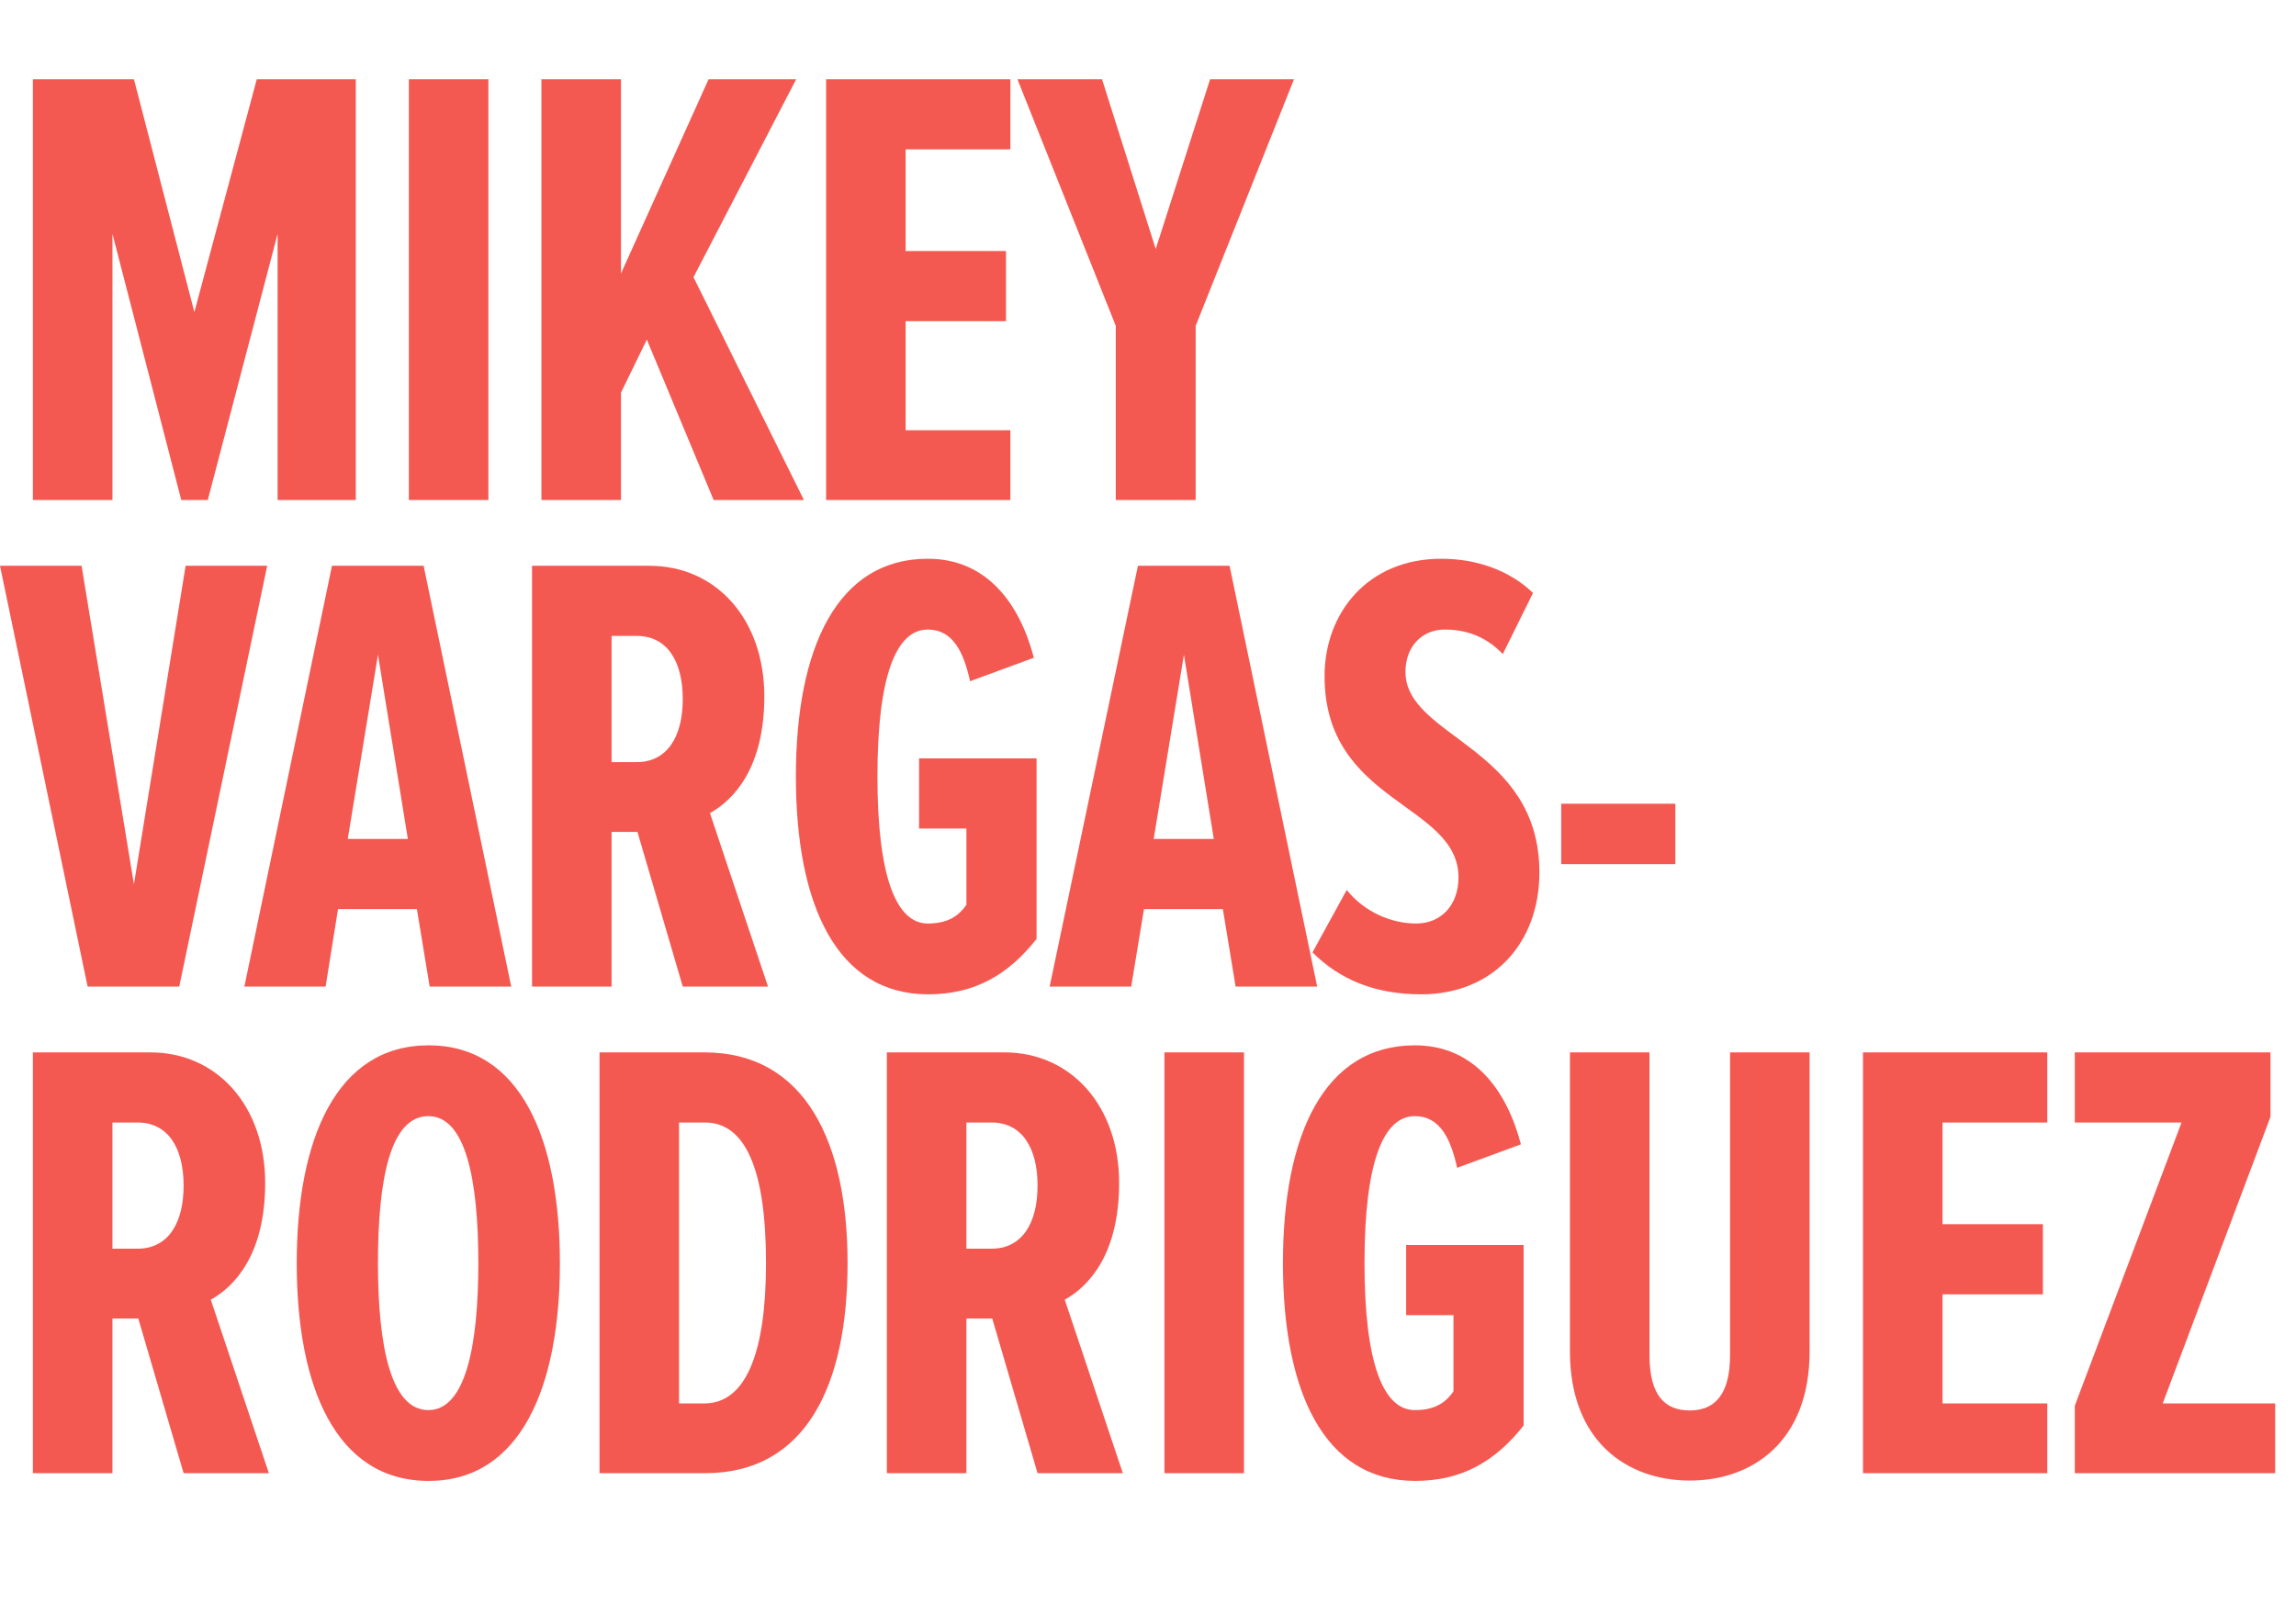
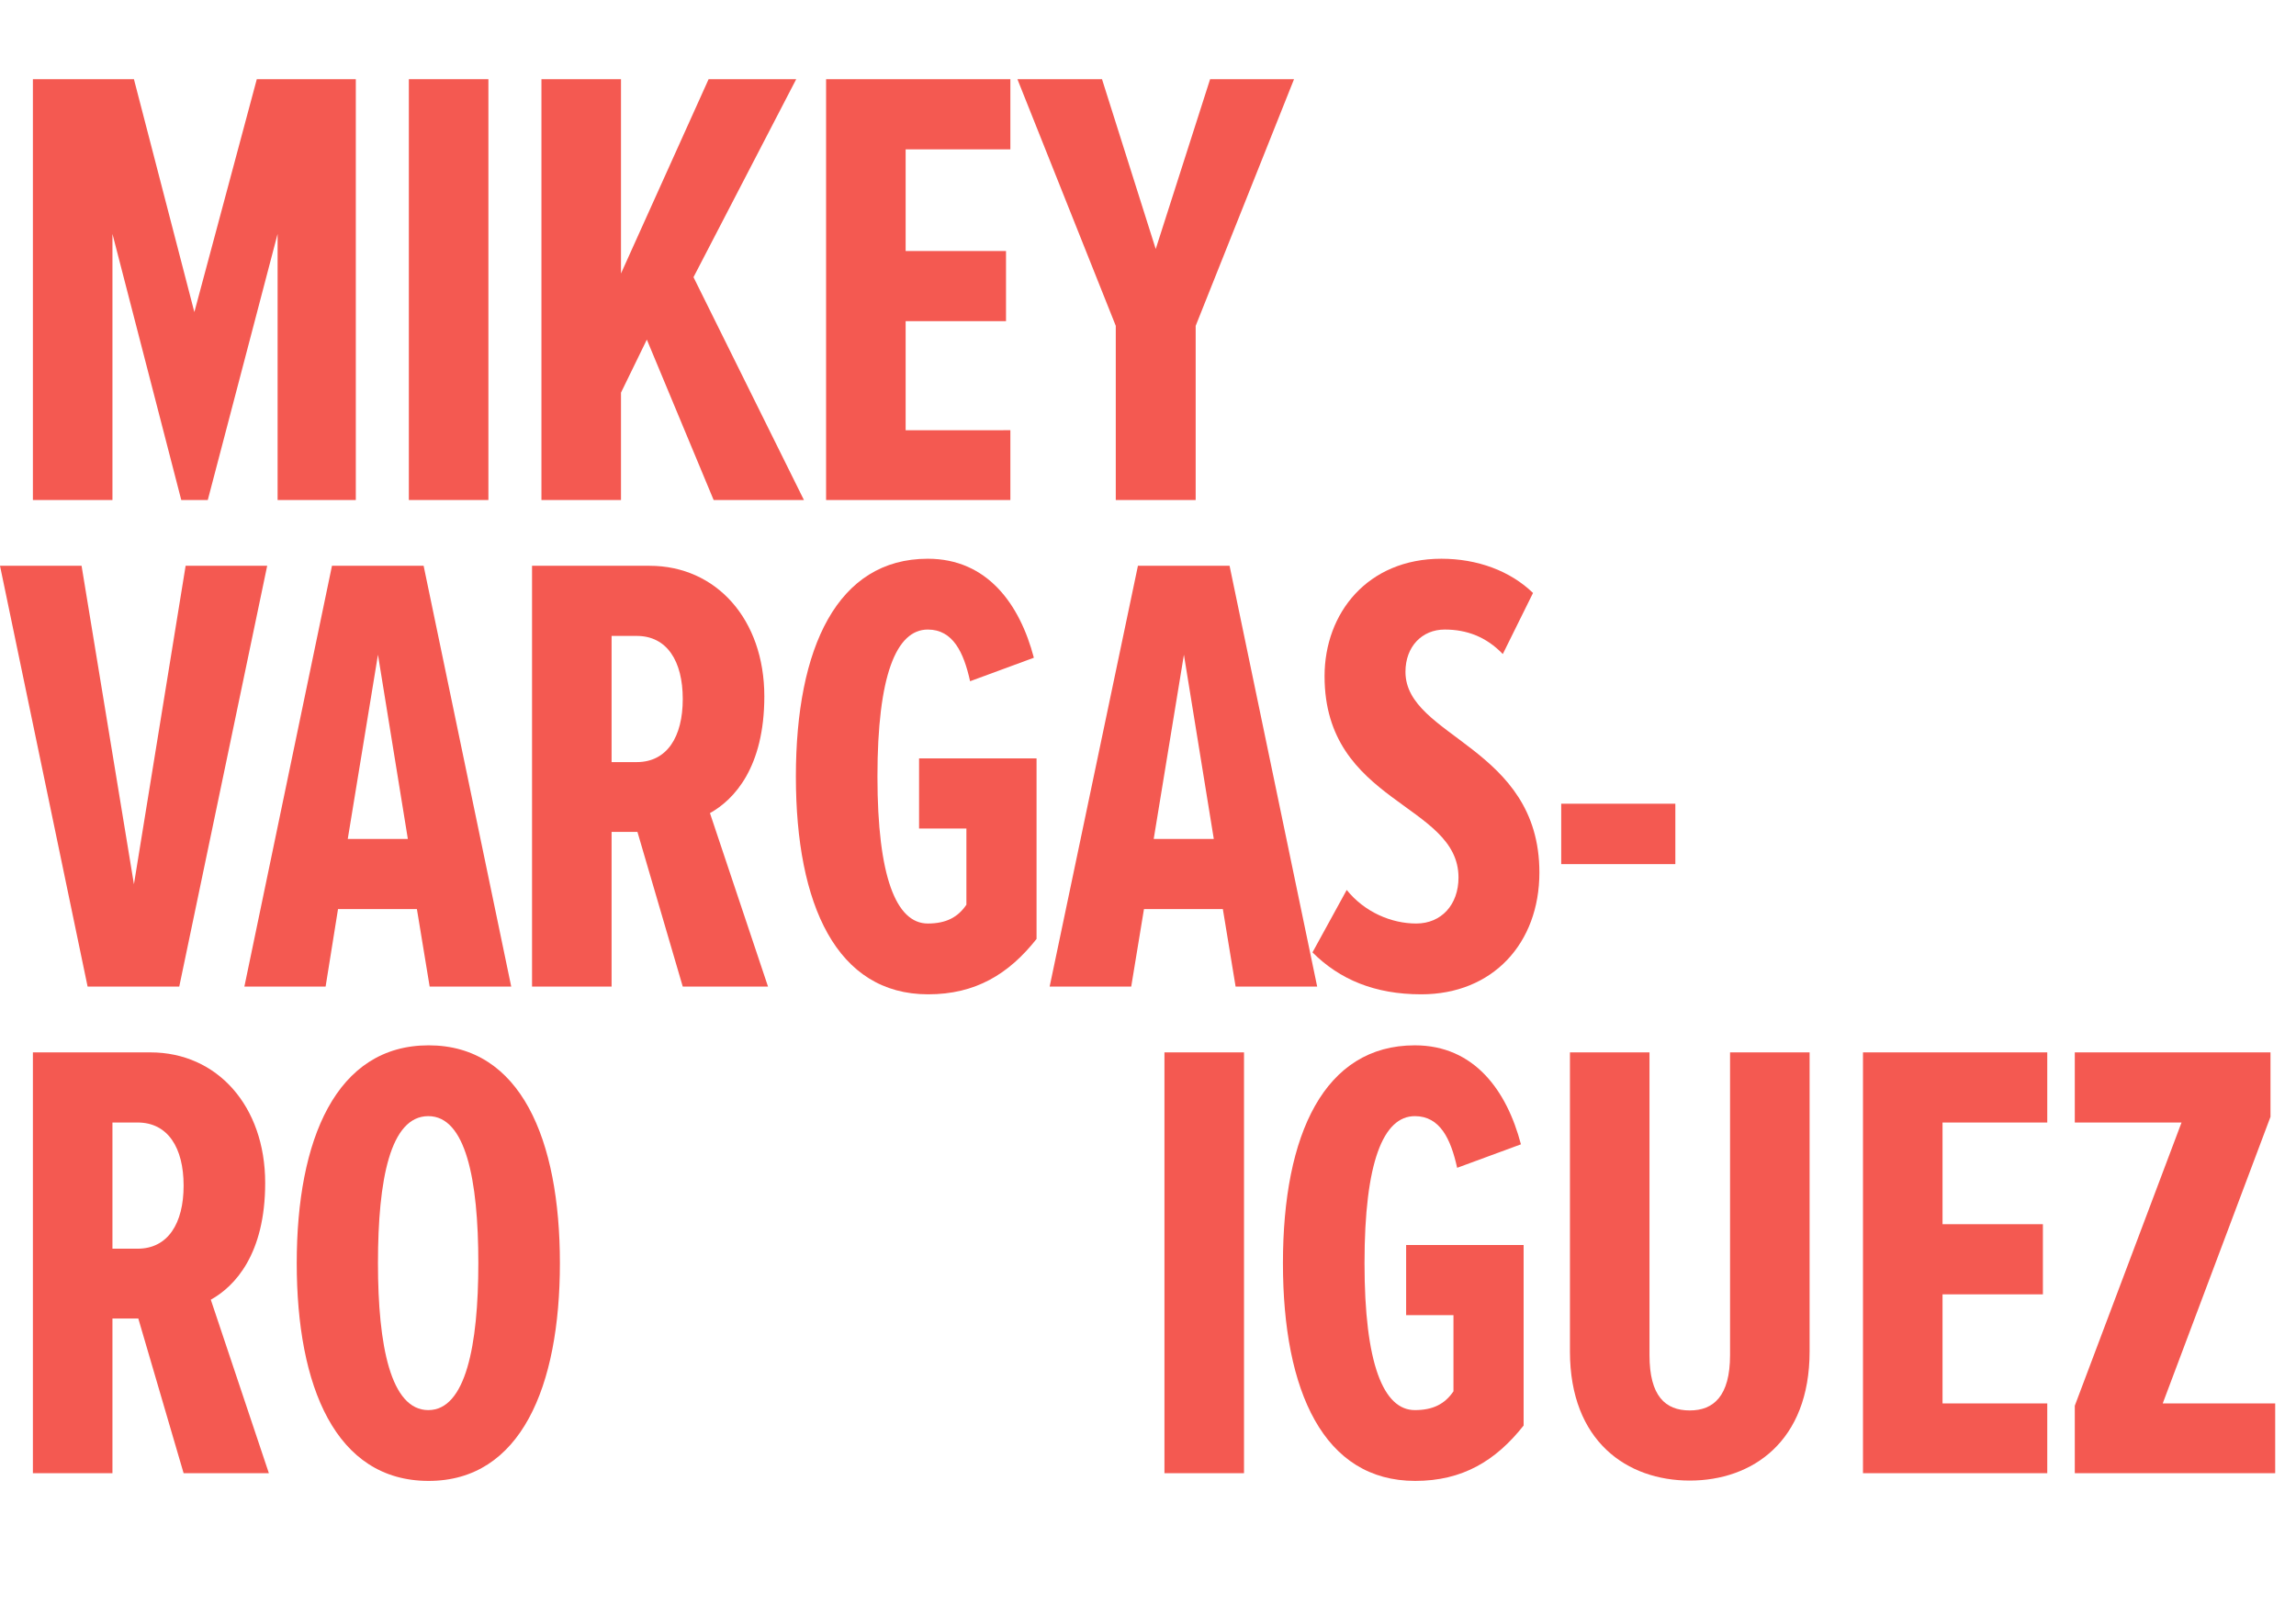
<svg xmlns="http://www.w3.org/2000/svg" version="1.1" id="Layer_1" x="0px" y="0px" viewBox="0 0 684 478" style="enable-background:new 0 0 684 478;" xml:space="preserve">
  <style type="text/css">
	.st0{enable-background:new    ;}
	.st1{fill:#F45951;}
</style>
  <g class="st0">
    <path class="st1" d="M82.7,149V69.7L61.9,149H54L33.5,69.7V149H9.8V23.6h30.1l18,69.4l18.6-69.4H106V149H82.7z" />
    <path class="st1" d="M121.8,149V23.6h23.7V149H121.8z" />
    <path class="st1" d="M212.6,149l-19.9-47.8L185,117v32h-23.7V23.6H185v57.9l26.1-57.9h26.1l-30.6,59l32.9,66.4H212.6z" />
    <path class="st1" d="M246.1,149V23.6H301v20.9h-31.2v30.3h29.9v20.9h-29.9v32.5H301V149H246.1z" />
    <path class="st1" d="M332.4,149V97.1l-29.3-73.5h25.2l16,50.6l16.2-50.6h25l-29.3,73.5V149H332.4z" />
  </g>
  <g class="st0">
    <path class="st1" d="M26.1,294L0,168.6h24.3l15.6,94.9l15.4-94.9h24.3L53.4,294H26.1z" />
    <path class="st1" d="M128,294l-3.8-23.1h-23.5L97,294H72.8l26.1-125.4h27.3L152.3,294H128z M112.6,195.1l-9,54.9h17.9L112.6,195.1z   " />
    <path class="st1" d="M203.4,294l-13.5-46.1h-7.7V294h-23.7V168.6h35c19.9,0,34.2,16,34.2,38.9c0,21.2-9,30.8-16.2,34.8l17.3,51.7   H203.4z M203.4,208.3c0-11.3-4.7-18.8-13.7-18.8h-7.5v37.6h7.5C198.7,227.1,203.4,219.6,203.4,208.3z" />
    <path class="st1" d="M237.1,231.4c0-38.5,12.4-64.9,39.3-64.9c17.7,0,27.4,13.5,31.6,29.5l-19,7c-1.9-8.6-5.1-15.4-12.6-15.4   c-9.4,0-15,13.7-15,43.8c0,29.9,5.6,43.8,15,43.8c5.5,0,9-1.9,11.5-5.6v-22.7h-14.1v-20.9h35v53.8c-8.3,10.5-18.2,16.5-32.3,16.5   C249.3,296.3,237.1,269.7,237.1,231.4z" />
    <path class="st1" d="M368.1,294l-3.8-23.1h-23.5l-3.8,23.1h-24.3L339,168.6h27.3L392.4,294H368.1z M352.7,195.1l-9,54.9h17.9   L352.7,195.1z" />
    <path class="st1" d="M391,283.8l10.2-18.6c5.3,6.6,13.3,10,20.7,10c7.5,0,12.6-5.6,12.6-13.7c0-22.2-39.9-22-39.9-60   c0-18.8,12.8-35,34.8-35c10.7,0,20.5,3.6,27.3,10.2l-9,18.2c-4.9-5.1-10.7-7.3-17.3-7.3c-6.8,0-11.7,5.1-11.7,12.6   c0,19.6,39.9,22.2,39.9,59.8c0,21.1-13.9,36.3-35.2,36.3C409.6,296.3,399.1,291.9,391,283.8z" />
    <path class="st1" d="M465.1,257.5v-18h34v18H465.1z" />
  </g>
  <g class="st0">
    <path class="st1" d="M54.7,439l-13.5-46.1h-7.7V439H9.8V313.6h35c19.9,0,34.2,16,34.2,38.9c0,21.2-9,30.8-16.2,34.8L80.1,439H54.7z    M54.7,353.3c0-11.3-4.7-18.8-13.7-18.8h-7.5v37.6H41C50,372.1,54.7,364.6,54.7,353.3z" />
    <path class="st1" d="M88.4,376.4c0-36.8,11.7-64.9,39.3-64.9c27.4,0,39.1,28,39.1,64.9s-11.7,64.9-39.1,64.9   C100,441.3,88.4,413.2,88.4,376.4z M142.5,376.4c0-25-3.8-43.8-14.9-43.8c-11.3,0-15,18.8-15,43.8c0,24.6,3.8,43.8,15,43.8   C138.7,420.2,142.5,401,142.5,376.4z" />
-     <path class="st1" d="M178.6,439V313.6h31.2c30.3,0,42.7,27.1,42.7,62.8c0,36.1-12.2,62.6-42.5,62.6H178.6z M228.2,376.4   c0-27.6-6-41.9-18.2-41.9h-7.7v83.7h7.7C222.2,418.1,228.2,403.1,228.2,376.4z" />
-     <path class="st1" d="M309.1,439l-13.5-46.1h-7.7V439h-23.7V313.6h35c19.9,0,34.2,16,34.2,38.9c0,21.2-9,30.8-16.2,34.8l17.3,51.7   H309.1z M309.1,353.3c0-11.3-4.7-18.8-13.7-18.8h-7.5v37.6h7.5C304.4,372.1,309.1,364.6,309.1,353.3z" />
    <path class="st1" d="M346.9,439V313.6h23.7V439H346.9z" />
    <path class="st1" d="M382.2,376.4c0-38.5,12.4-64.9,39.3-64.9c17.7,0,27.4,13.5,31.6,29.5l-19,7c-1.9-8.6-5.1-15.4-12.6-15.4   c-9.4,0-15,13.7-15,43.8c0,29.9,5.6,43.8,15,43.8c5.5,0,9-1.9,11.5-5.6v-22.7h-14.1v-20.9h35v53.8c-8.3,10.5-18.2,16.5-32.3,16.5   C394.4,441.3,382.2,414.7,382.2,376.4z" />
    <path class="st1" d="M467.7,402.7v-89.1h23.7v90.2c0,12.2,4.7,16.5,12,16.5c7.1,0,12-4.3,12-16.5v-90.2h23.7v89.1   c0,26.9-17.1,38.5-35.7,38.5S467.7,429.6,467.7,402.7z" />
    <path class="st1" d="M555,439V313.6h54.9v20.9h-31.2v30.3h29.9v20.9h-29.9v32.5h31.2V439H555z" />
    <path class="st1" d="M618.1,439v-20.1l31.8-84.4h-31.8v-20.9h58.3v19.2l-32.1,85.4h33.5V439H618.1z" />
  </g>
</svg>